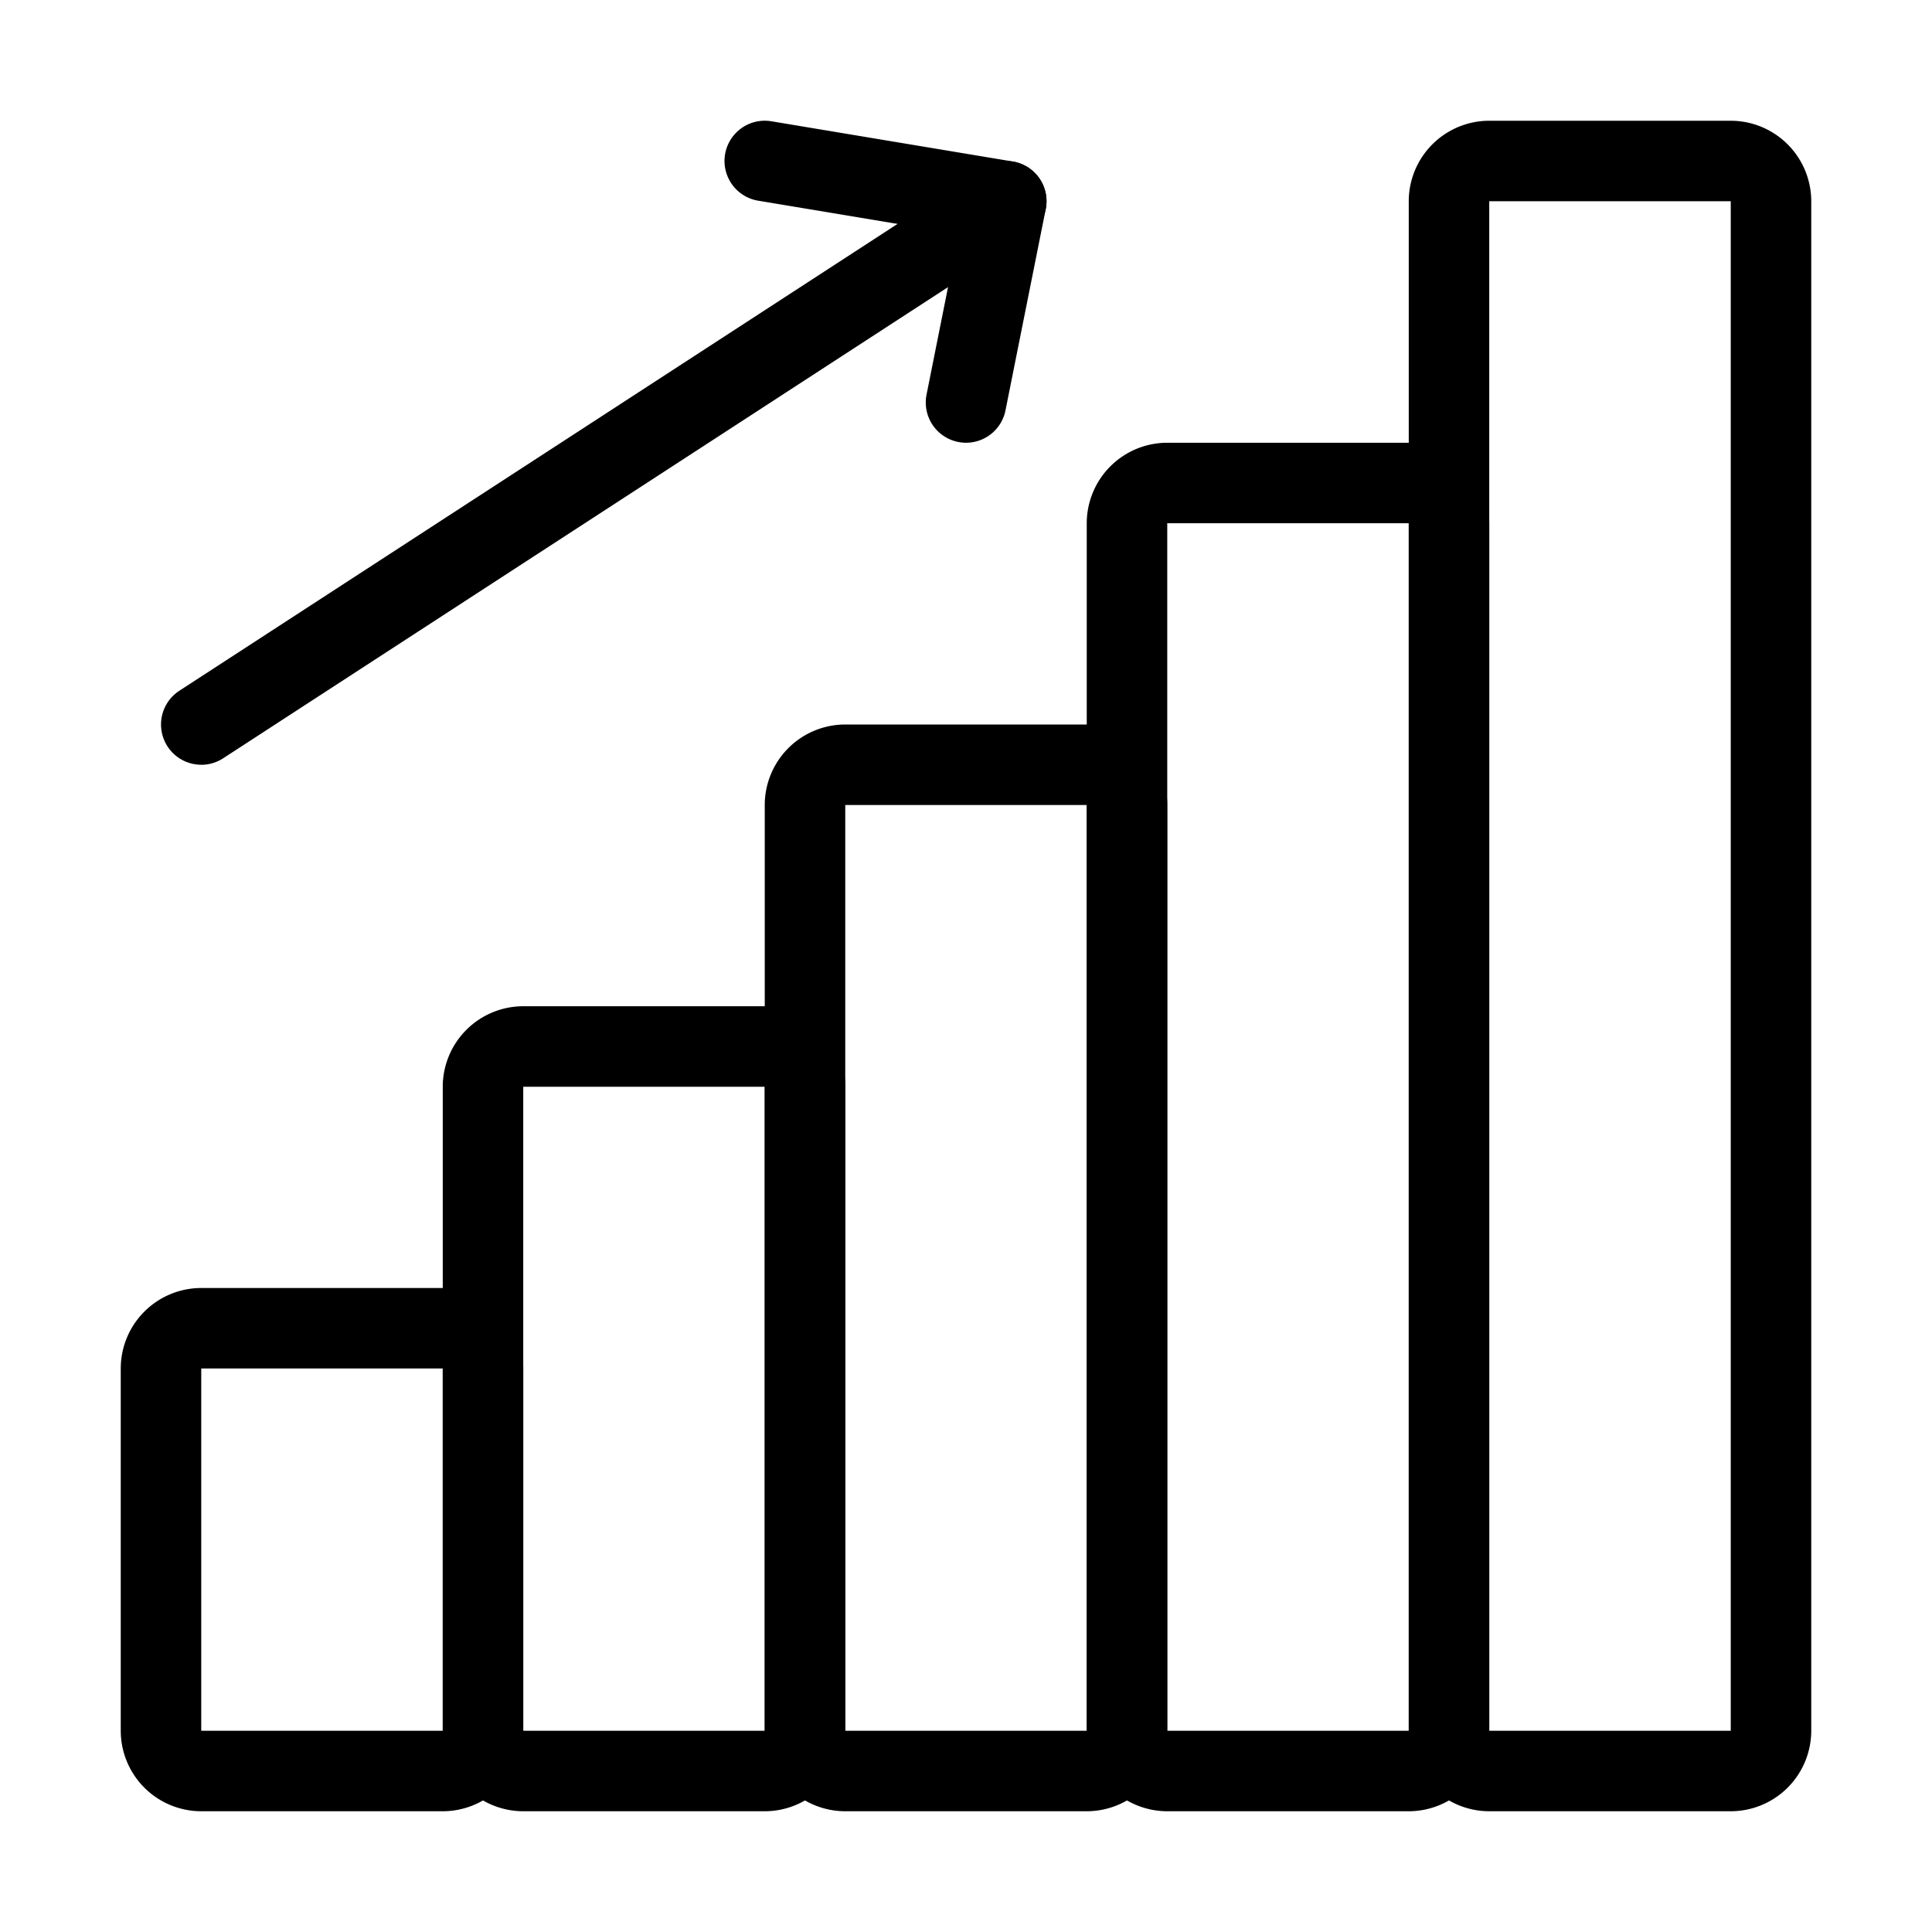
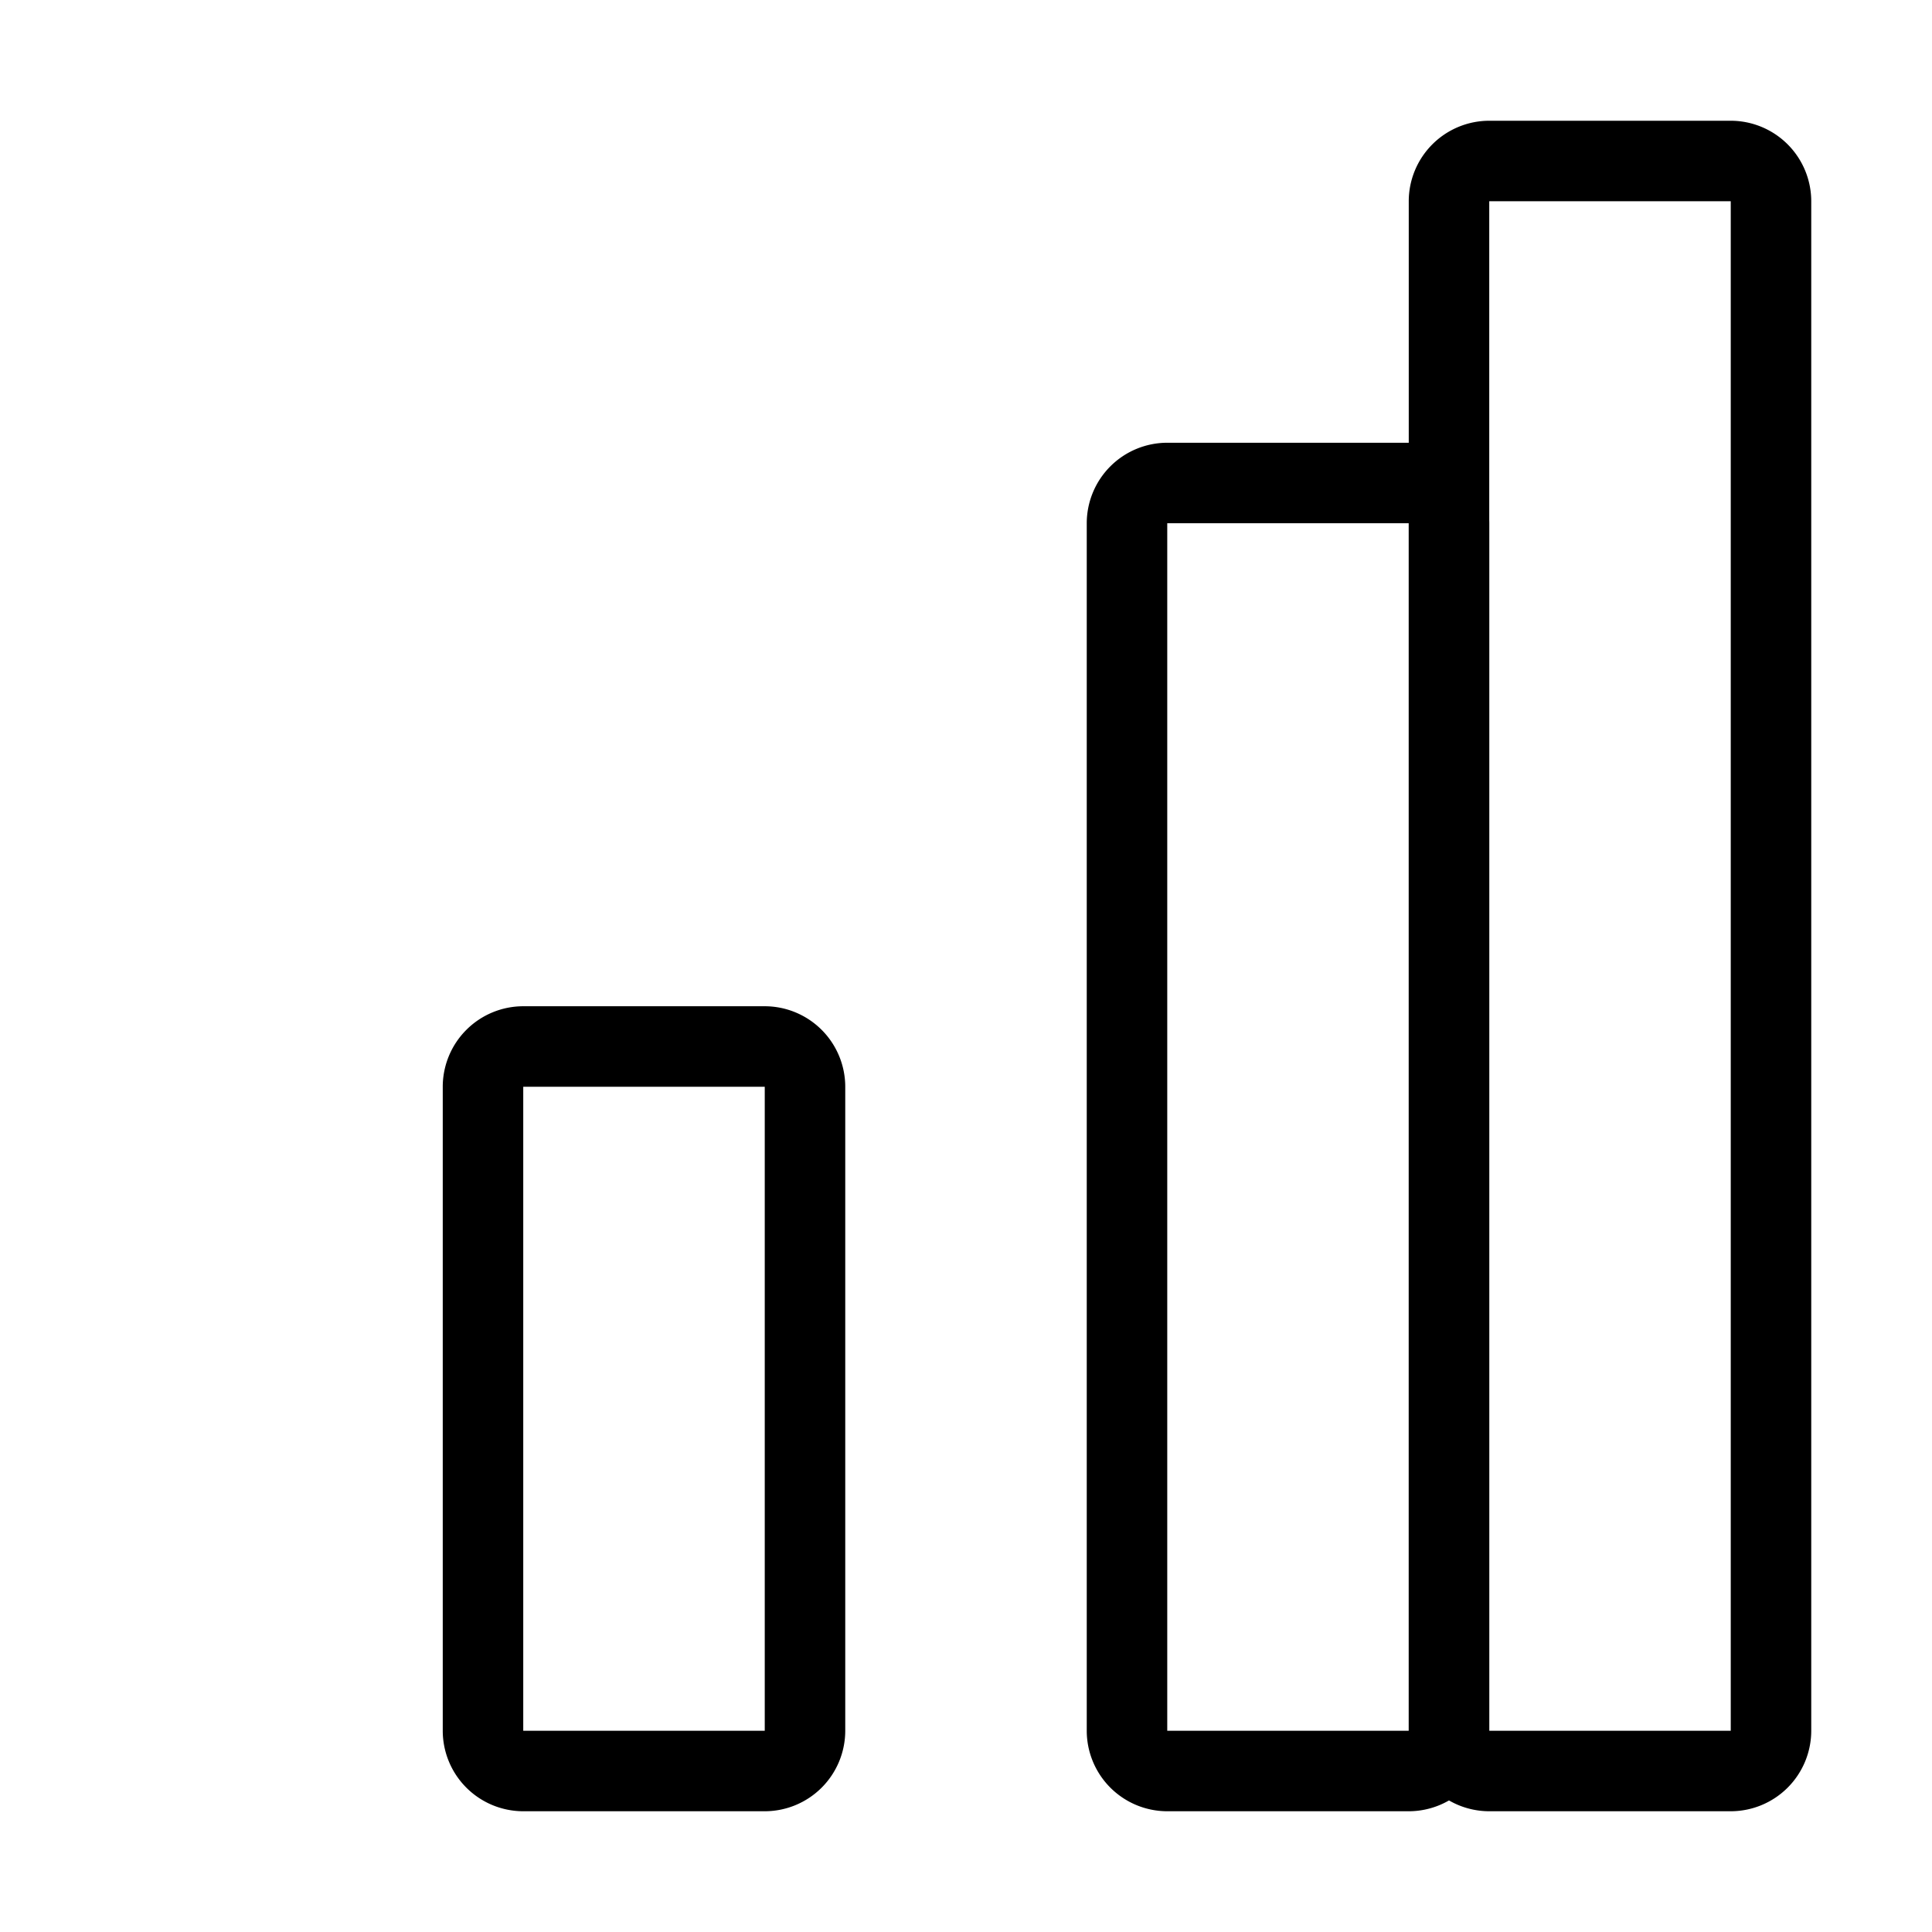
<svg xmlns="http://www.w3.org/2000/svg" id="Layer_1" height="512" viewBox="0 0 48 48" width="512" data-name="Layer 1">
  <path d="m43 45h-6a2.002 2.002 0 0 1 -2-2v-38a2.002 2.002 0 0 1 2-2h6a2.002 2.002 0 0 1 2 2v38a2.002 2.002 0 0 1 -2 2zm-6-40v38h6v-38z" />
  <path d="m35 45h-6a2.002 2.002 0 0 1 -2-2v-30a2.002 2.002 0 0 1 2-2h6a2.002 2.002 0 0 1 2 2v30a2.002 2.002 0 0 1 -2 2zm-6-32v30h6v-30z" />
-   <path d="m27 45h-6a2.002 2.002 0 0 1 -2-2v-23a2.002 2.002 0 0 1 2-2h6a2.002 2.002 0 0 1 2 2v23a2.002 2.002 0 0 1 -2 2zm-6-25v23h6v-23z" />
  <path d="m19 45h-6a2.002 2.002 0 0 1 -2-2v-16a2.002 2.002 0 0 1 2-2h6a2.002 2.002 0 0 1 2 2v16a2.002 2.002 0 0 1 -2 2zm-6-18v16h6v-16z" />
-   <path d="m11 45h-6a2.002 2.002 0 0 1 -2-2v-9a2.002 2.002 0 0 1 2-2h6a2.002 2.002 0 0 1 2 2v9a2.002 2.002 0 0 1 -2 2zm-6-11v9h6v-9z" />
-   <path d="m24.001 11a1.012 1.012 0 0 1 -.197-.02 1.0 1 0 0 1 -.784-1.177l.797-3.987-4.981-.83a1 1 0 0 1 .329-1.973l6 1a1.0 1 0 0 1 .816 1.183l-1 5a1 1 0 0 1 -.979.804z" />
-   <path d="m5.001 19a1 1 0 0 1 -.546-1.838l20-13a1.0 1 0 1 1 1.09 1.677l-20 13a.995.995 0 0 1 -.544.162z" />
</svg>